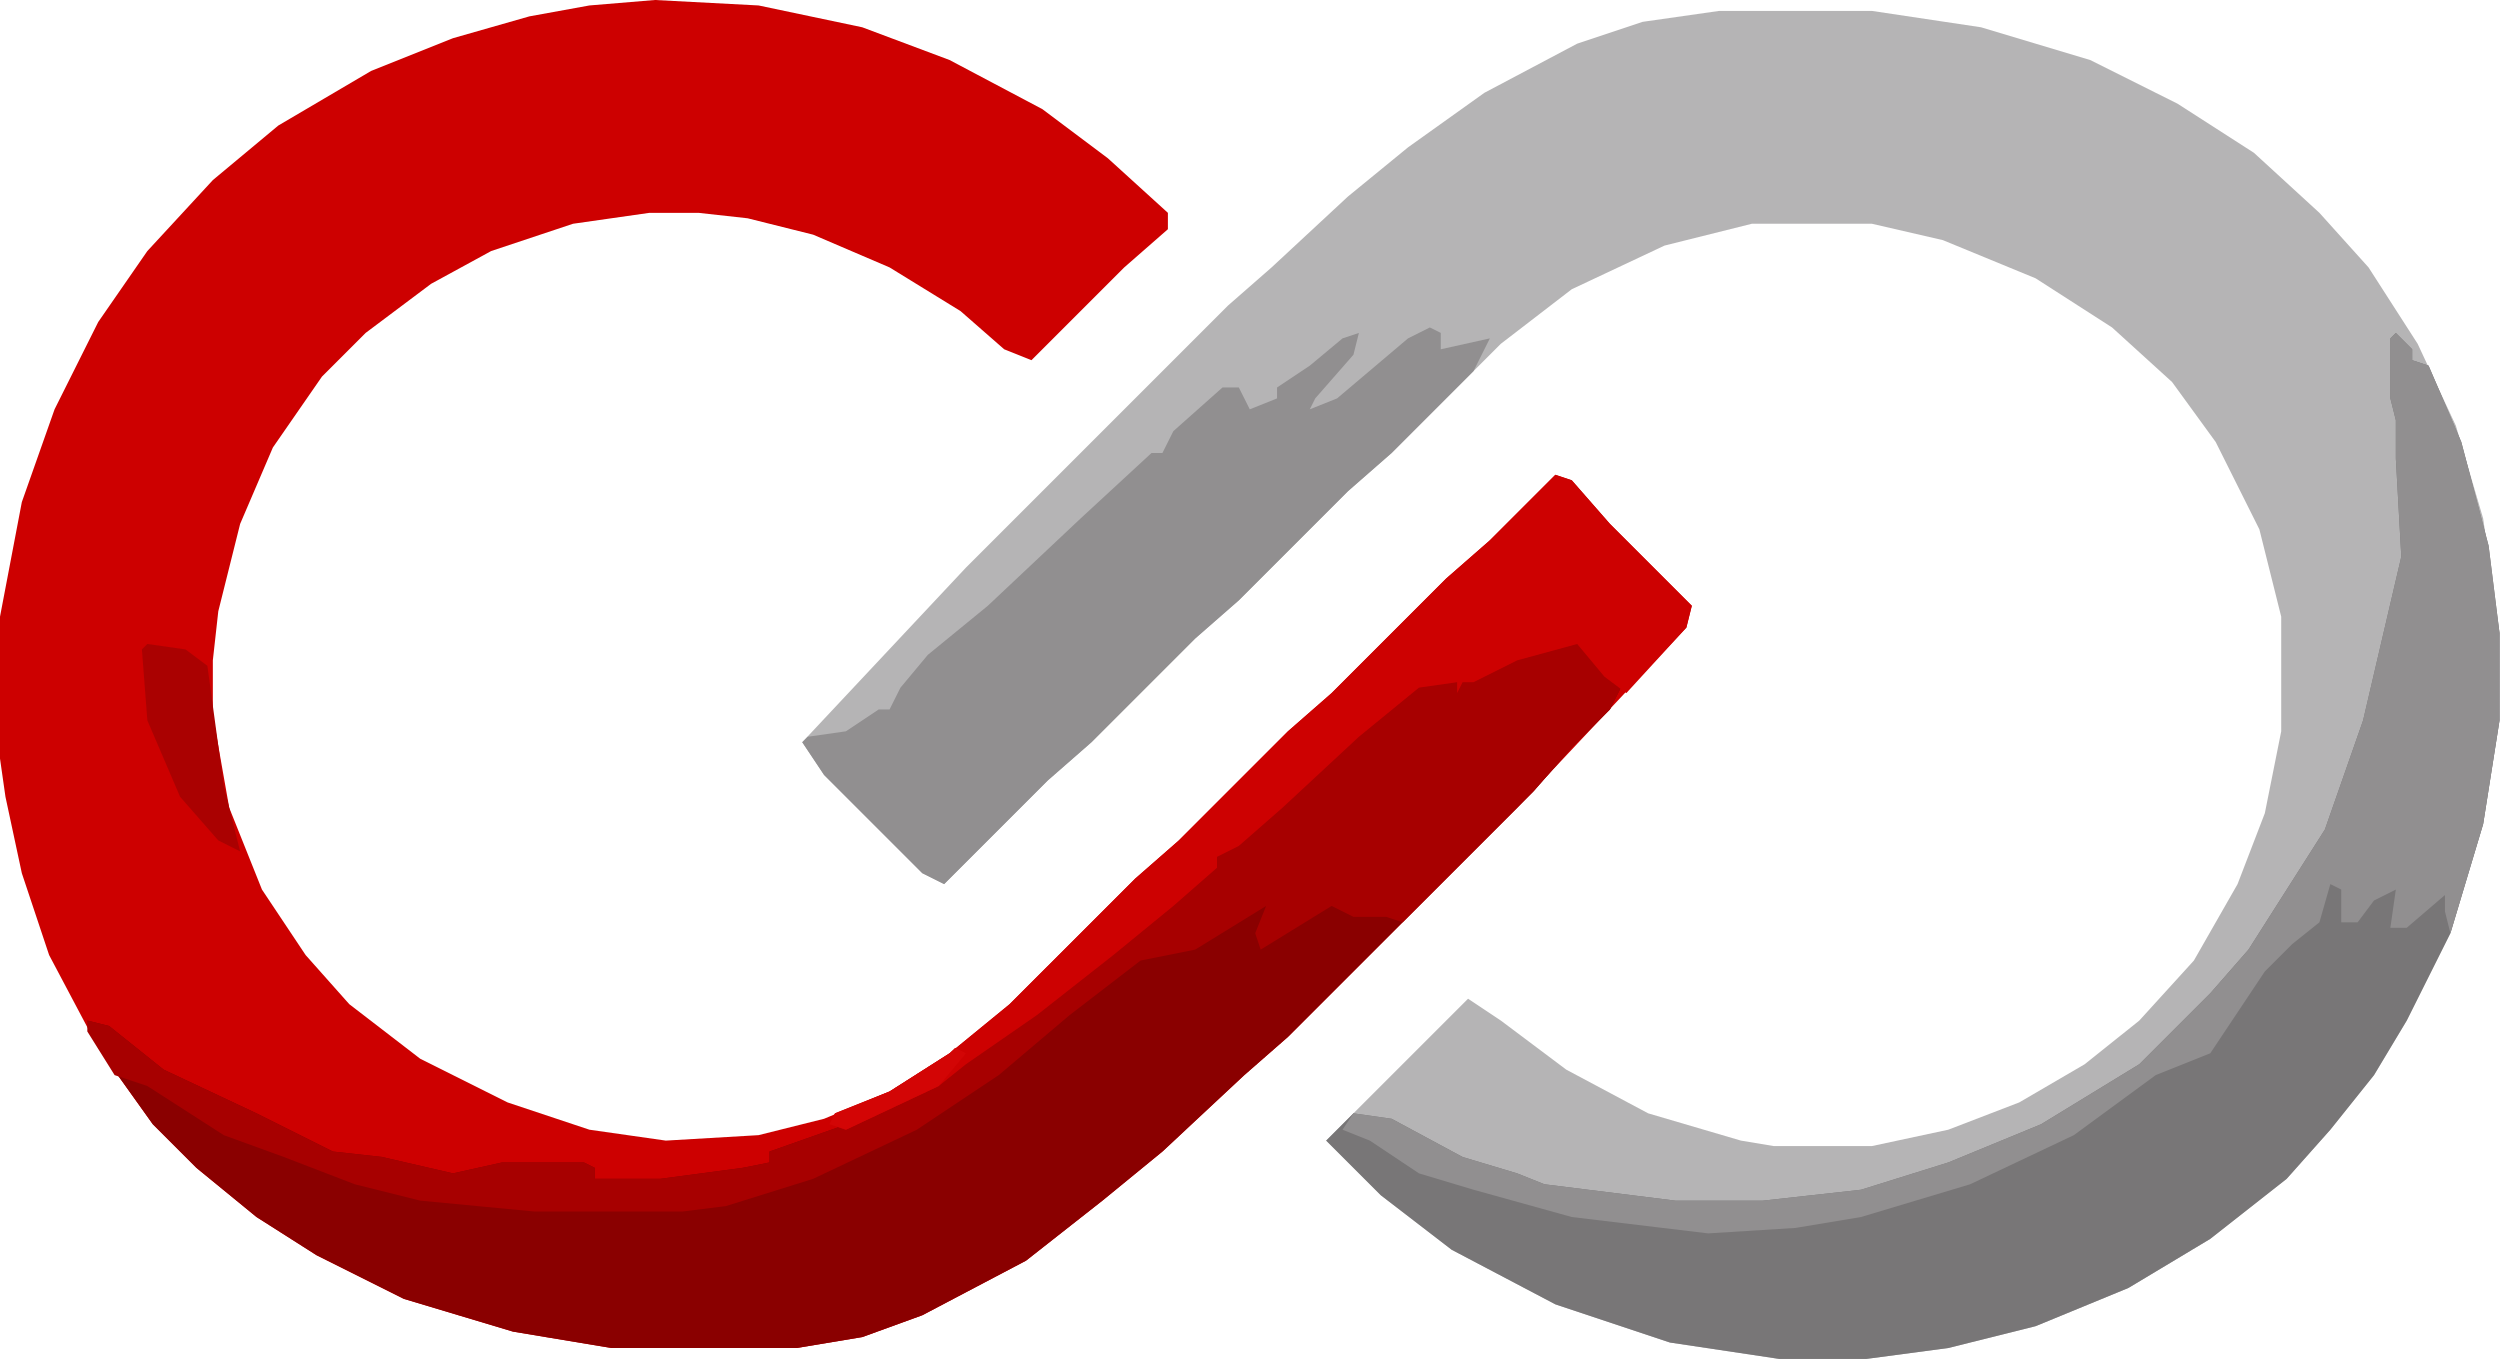
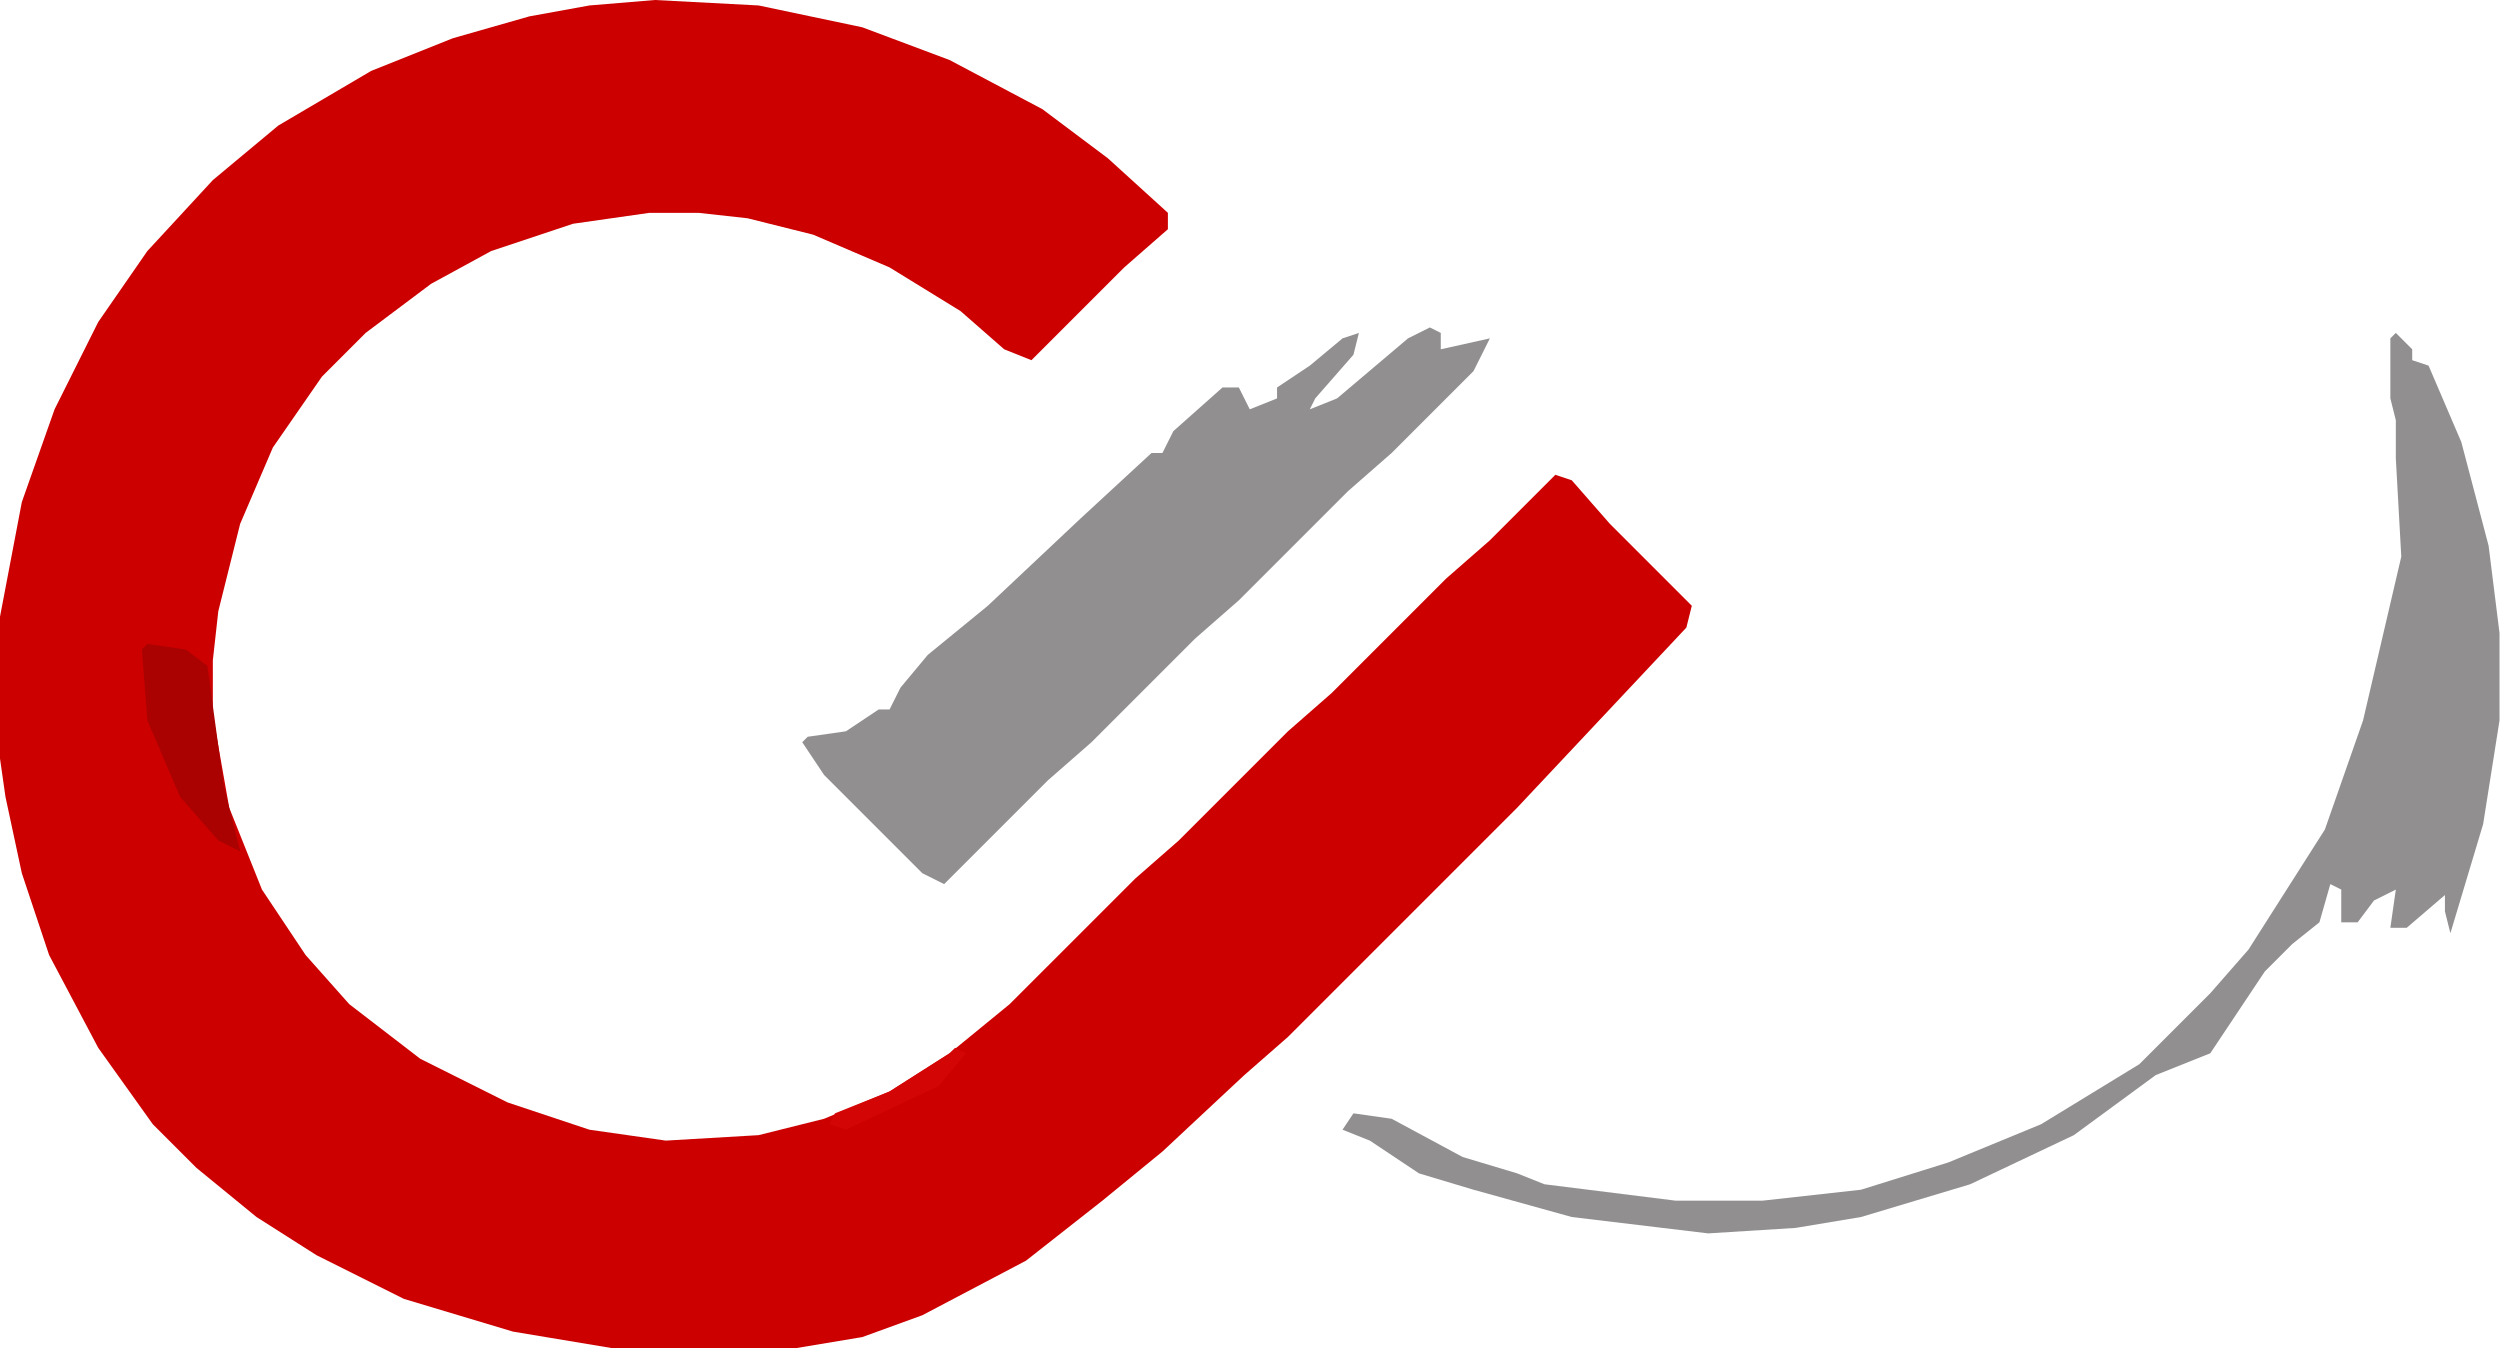
<svg xmlns="http://www.w3.org/2000/svg" width="2283" height="1241" viewBox="0 0 2283 1241" fill="none">
  <path d="M598.05 0L692.741 4.984L787.432 24.919L867.172 54.821L951.896 99.675L1011.7 144.529L1066.52 194.366V209.317L1026.65 244.204L941.929 328.927L917.01 318.96L877.14 284.074L812.351 244.204L742.579 214.301L682.774 199.35L637.92 194.366H593.066L523.294 204.334L448.537 229.252L393.716 259.155L333.911 304.009L294.041 343.879L249.187 408.667L219.285 478.44L199.35 558.18L194.366 603.034V652.871L209.317 737.595L239.22 812.351L279.09 872.156L318.96 917.01L383.749 966.847L463.489 1006.72L538.245 1031.64L608.017 1041.6L692.741 1036.62L752.546 1021.67L812.351 996.75L867.172 961.864L921.994 917.01L1036.62 802.384L1076.49 767.497L1176.16 667.822L1216.03 632.936L1320.69 528.277L1360.56 493.391L1420.37 433.586L1435.32 438.57L1470.21 478.44L1544.96 553.196L1539.98 573.131L1385.48 737.595L1176.16 946.912L1136.29 981.799L1061.54 1051.57L1006.72 1096.42L936.945 1151.25L842.254 1201.08L787.432 1221.02L727.627 1230.99H558.18L468.472 1216.03L368.797 1186.13L289.057 1146.26L234.236 1111.38L179.415 1066.52L139.545 1026.65L89.707 956.88L44.854 872.156L19.935 797.4L4.984 727.627L0 692.741V563.164L19.935 458.505L49.837 373.781L89.707 294.041L134.561 229.252L194.366 164.464L254.171 114.626L338.895 64.789L413.651 34.886L483.424 14.951L538.245 4.984L598.05 0Z" fill="#CD0000" />
-   <path d="M1569.88 9.968H1709.43L1809.1 24.919L1908.78 54.821L1988.52 94.691L2058.29 139.545L2118.09 194.366L2162.95 244.204L2207.8 313.976L2242.69 388.733L2267.61 473.456L2282.56 578.115V657.855L2267.61 752.546L2237.7 852.221L2197.83 931.961L2167.93 981.799L2128.06 1031.64L2088.19 1076.49L2018.42 1131.31L1943.66 1176.16L1858.94 1211.05L1779.2 1230.99L1704.44 1240.95H1624.7L1525.03 1226L1420.37 1191.12L1325.68 1141.28L1260.89 1091.44L1211.05 1041.6L1340.63 912.026L1370.53 931.961L1430.34 976.815L1505.09 1016.69L1589.82 1041.6L1619.72 1046.59H1709.43L1779.2 1031.64L1843.99 1006.72L1903.79 971.831L1953.63 931.961L2003.47 877.14L2043.34 807.368L2068.26 742.579L2083.21 667.823V563.164L2063.27 483.424L2023.4 403.684L1983.53 348.863L1928.71 299.025L1858.94 254.171L1774.22 219.285L1709.43 204.334H1599.78L1520.04 224.269L1435.32 264.139L1370.53 313.976L1270.86 413.651L1230.99 448.538L1131.31 548.213L1091.44 583.099L996.75 677.79L956.88 712.676L862.189 807.368L842.254 797.4L752.546 707.693L732.611 677.79L882.124 518.31L1121.34 279.09L1161.21 244.204L1230.99 179.415L1285.81 134.561L1355.58 84.724L1440.3 39.87L1500.11 19.935L1569.88 9.968Z" fill="#B5B4B5" />
-   <path d="M1430.34 583.099L1445.29 588.082L1480.17 627.952L1470.21 647.887L1435.32 682.774L1400.43 722.644L1176.16 946.912L1136.29 981.799L1061.54 1051.57L1006.72 1096.42L936.945 1151.25L842.254 1201.08L787.432 1221.02L727.627 1230.99H558.18L468.472 1216.03L368.797 1186.13L289.057 1146.26L234.236 1111.38L179.415 1066.52L139.545 1026.65L89.707 956.88L79.74 931.961L99.675 936.945L149.512 976.815L234.236 1016.68L304.009 1051.57L348.862 1056.55L413.651 1071.51L458.505 1061.54H533.261L543.229 1066.52V1076.49H603.034L677.79 1066.52L702.709 1061.54V1051.57L787.432 1021.67L862.189 981.799L917.01 941.929L986.782 892.091L1021.67 862.189L1076.49 817.335L1101.41 792.416H1111.38V782.449L1151.25 747.562L1201.08 702.709L1240.95 667.822L1295.77 622.969L1320.69 617.985L1335.64 622.969L1385.48 598.05L1430.34 583.099Z" fill="#8A0000" />
-   <path d="M2187.87 304.009L2202.82 318.96V328.928L2217.77 333.911L2247.67 403.684L2272.59 498.375L2282.56 578.115V657.855L2267.61 752.546L2237.7 852.221L2197.83 931.961L2167.93 981.799L2128.06 1031.64L2088.19 1076.49L2018.42 1131.31L1943.66 1176.17L1858.94 1211.05L1779.2 1230.99L1704.44 1240.95H1624.7L1525.03 1226L1420.37 1191.12L1325.68 1141.28L1260.89 1091.44L1211.05 1041.6L1235.97 1016.69L1270.86 1021.67L1335.65 1056.56L1385.48 1071.51L1410.4 1081.47L1530.01 1096.43H1609.75L1699.46 1086.46L1779.2 1061.54L1863.92 1026.65L1953.63 971.831L2018.42 907.043L2053.3 867.173L2123.08 757.53L2157.96 657.855L2192.85 508.343L2187.87 418.635V383.749L2182.88 363.814V308.993L2187.87 304.009Z" fill="#787677" />
  <path d="M1305.74 299.025L1315.71 304.009V318.96L1360.56 308.992L1345.61 338.895L1270.86 413.651L1230.99 448.537L1131.31 548.212L1091.44 583.099L996.75 677.79L956.88 712.676L862.189 807.367L842.254 797.4L752.546 707.692L732.611 677.79L737.595 672.806L772.481 667.822L802.384 647.887H812.351L822.319 627.952L847.238 598.05L902.059 553.196L986.783 473.456L1051.57 413.651H1061.54L1071.51 393.716L1116.36 353.846H1131.31L1141.28 373.781L1166.2 363.814V353.846L1196.1 333.911L1226 308.992L1240.95 304.009L1235.97 323.944L1201.08 363.814L1196.1 373.781L1221.02 363.814L1285.81 308.992L1305.74 299.025Z" fill="#918F90" />
-   <path d="M1430.34 583.099L1445.29 588.082L1480.17 627.952L1470.21 647.887L1435.32 682.774L1400.43 722.644L1280.82 842.254L1265.87 837.27H1235.97L1216.03 827.302L1151.25 867.172L1146.26 852.221L1156.23 827.302L1091.44 867.172L1041.6 877.14L976.815 926.977L912.026 981.799L837.27 1031.64L742.579 1076.49L662.839 1101.41L622.969 1106.39H488.407L383.749 1096.42L323.944 1081.47L259.155 1056.55L204.334 1036.62L134.561 991.766L104.659 981.799L79.74 941.929V931.961L99.675 936.945L149.512 976.815L234.236 1016.68L304.009 1051.57L348.862 1056.55L413.651 1071.51L458.505 1061.54H533.261L543.229 1066.52V1076.49H603.034L677.79 1066.52L702.709 1061.54V1051.57L787.432 1021.67L862.189 981.799L917.01 941.929L986.782 892.091L1021.67 862.189L1076.49 817.335L1101.41 792.416H1111.38V782.449L1151.25 747.562L1201.08 702.709L1240.95 667.822L1295.77 622.969L1320.69 617.985L1335.64 622.969L1385.48 598.05L1430.34 583.099Z" fill="#A70000" />
  <path d="M2187.87 304.009L2202.82 318.96V328.928L2217.77 333.911L2247.67 403.684L2272.59 498.375L2282.56 578.115V657.855L2267.61 752.546L2237.7 852.221L2232.72 832.286V817.335L2197.83 847.238H2182.88L2187.87 812.351L2167.93 822.319L2152.98 842.254H2138.03V812.351L2128.06 807.368L2118.09 842.254L2093.18 862.189L2068.26 887.108L2018.42 961.864L1968.58 981.799L1893.83 1036.62L1799.13 1081.47L1699.46 1111.38L1639.65 1121.34L1559.91 1126.33L1435.32 1111.38L1345.61 1086.46L1295.78 1071.51L1250.92 1041.6L1226 1031.64L1235.97 1016.69L1270.86 1021.67L1335.65 1056.56L1385.48 1071.51L1410.4 1081.47L1530.01 1096.43H1609.75L1699.46 1086.46L1779.2 1061.54L1863.92 1026.65L1953.63 971.831L2018.42 907.043L2053.31 867.173L2123.08 757.53L2157.96 657.855L2192.85 508.343L2187.87 418.635V383.749L2182.88 363.814V308.993L2187.87 304.009Z" fill="#918F90" />
-   <path d="M1420.37 433.586L1435.32 438.57L1470.21 478.44L1544.96 553.196L1539.98 573.131L1485.16 632.936L1465.22 617.985L1440.3 588.082L1385.48 603.034L1345.61 622.969H1335.65L1330.66 632.936V622.969L1295.78 627.952L1240.95 672.806L1171.18 737.595L1131.31 772.481L1111.38 782.449V792.416L1071.51 827.302L1016.69 872.156L946.913 926.977L882.124 971.831L857.205 991.766L772.481 1031.64L757.53 1026.65L762.514 1016.68L812.351 996.75L867.173 961.864L921.994 917.01L1036.62 802.384L1076.49 767.497L1176.17 667.822L1216.04 632.936L1320.69 528.277L1360.56 493.391L1420.37 433.586Z" fill="#CD0101" />
  <path d="M134.561 588.083L169.448 593.066L189.383 608.018L204.334 717.66L219.285 777.465L199.35 767.498L164.464 727.628L134.561 657.855L129.578 593.066L134.561 588.083Z" fill="#AA0101" />
  <path d="M872.156 956.88L882.124 961.864L857.205 991.766L772.481 1031.64L757.53 1026.65L762.514 1016.69L812.351 996.75L867.173 961.864L872.156 956.88Z" fill="#D30505" />
</svg>